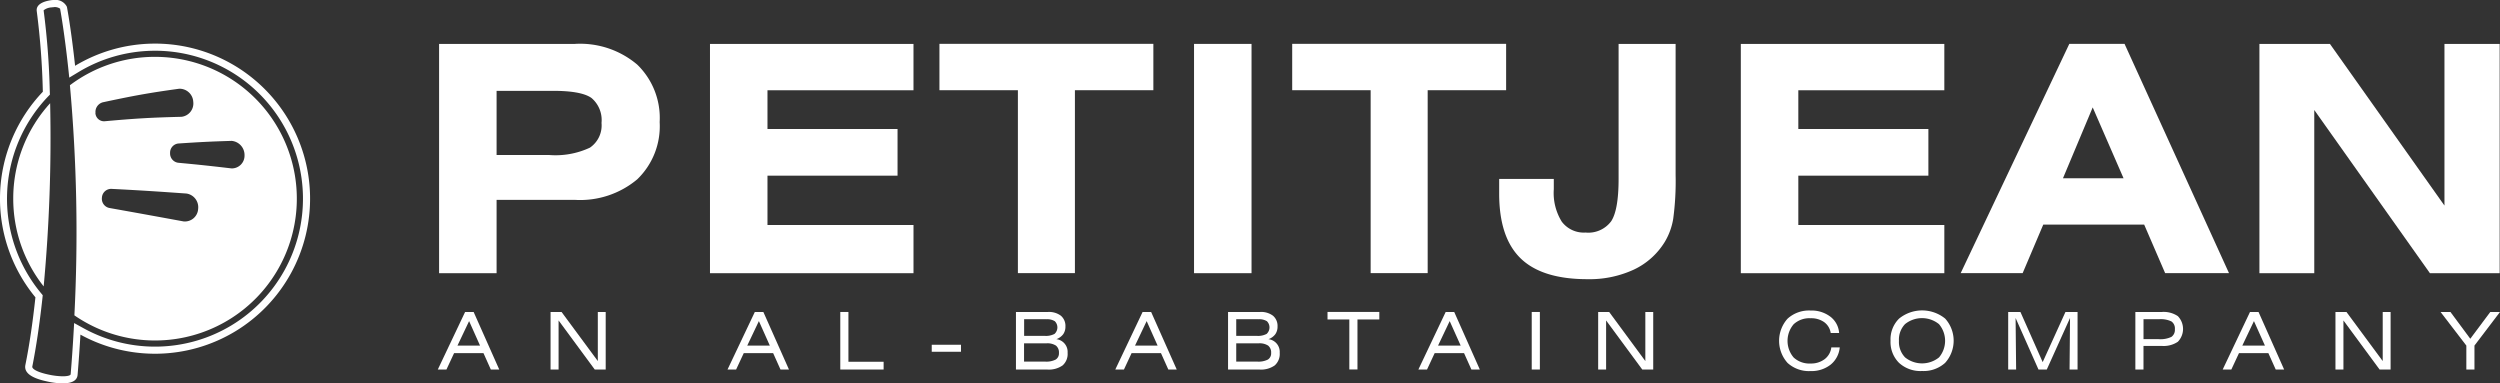
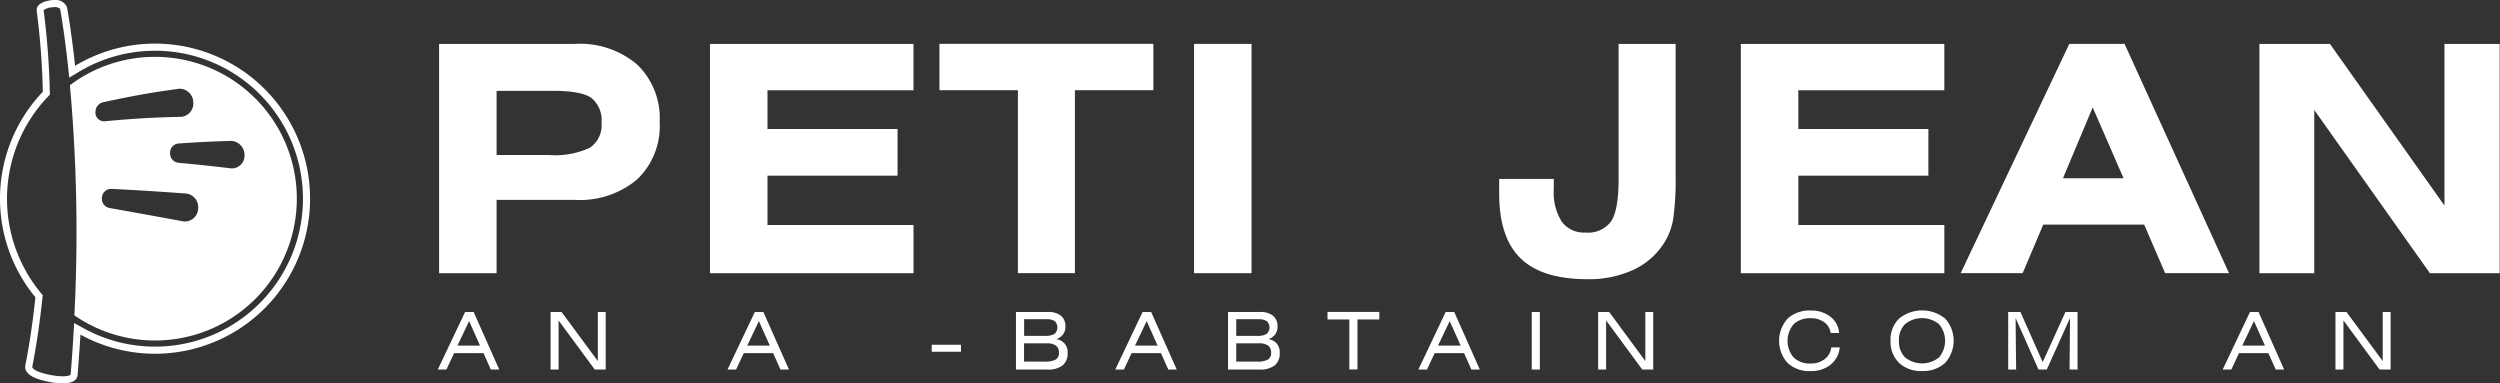
<svg xmlns="http://www.w3.org/2000/svg" id="Calque_1" data-name="Calque 1" width="276.515" height="42.402" viewBox="0 0 276.515 42.402">
  <rect x="0" y="0" width="276.515" height="42.402" fill="#333333" stroke="none" />
  <g id="Groupe_5633" data-name="Groupe 5633" transform="translate(0 0)">
    <g id="Groupe_5628" data-name="Groupe 5628" transform="translate(48.423 34.337)">
      <path id="Tracé_8557" data-name="Tracé 8557" d="M74.39,59.376l3.02-6.366h.944l2.832,6.366h-.931l-.814-1.816H76.193l-.846,1.816H74.4Zm2.174-2.643h2.5l-1.211-2.714-1.289,2.714Z" transform="translate(-74.39 -52.841)" fill="#fff" />
      <path id="Tracé_8558" data-name="Tracé 8558" d="M93.55,59.376V53.01h1.217l4.01,5.429V53.01h.872v6.366H98.438l-4-5.429v5.429H93.55Z" transform="translate(-81.078 -52.841)" fill="#fff" />
      <path id="Tracé_8559" data-name="Tracé 8559" d="M123.62,59.376l3.02-6.366h.944l2.832,6.366h-.937l-.814-1.816h-3.248l-.846,1.816Zm2.181-2.643h2.5l-1.211-2.714L125.8,56.733Z" transform="translate(-91.575 -52.841)" fill="#fff" />
-       <path id="Tracé_8560" data-name="Tracé 8560" d="M142.777,59.376V53.01h.9v5.507h3.893v.859h-4.8Z" transform="translate(-98.259 -52.841)" fill="#fff" />
      <path id="Tracé_8561" data-name="Tracé 8561" d="M158.32,59.355V58.58h3.235v.775Z" transform="translate(-103.687 -54.785)" fill="#fff" />
      <path id="Tracé_8562" data-name="Tracé 8562" d="M176.171,53.01a2.184,2.184,0,0,1,1.432.417,1.474,1.474,0,0,1,.5,1.191,1.436,1.436,0,0,1-.247.853,1.651,1.651,0,0,1-.755.547,1.419,1.419,0,0,1,1.243,1.51,1.688,1.688,0,0,1-.553,1.393,2.631,2.631,0,0,1-1.705.456H172.63V53.01h3.541Zm-.182.8h-2.454v1.842H175.8a2.03,2.03,0,0,0,1.094-.215.968.968,0,0,0,.033-1.406,1.583,1.583,0,0,0-.931-.215ZM176,56.479h-2.474V58.5h2.343a2.264,2.264,0,0,0,1.159-.228.8.8,0,0,0,.358-.729.97.97,0,0,0-.332-.814A1.745,1.745,0,0,0,176,56.479Z" transform="translate(-108.683 -52.841)" fill="#fff" />
      <path id="Tracé_8563" data-name="Tracé 8563" d="M189.51,59.376l3.02-6.366h.944l2.832,6.366h-.931l-.814-1.816h-3.248l-.846,1.816h-.95Zm2.181-2.643h2.5l-1.211-2.714-1.289,2.714Z" transform="translate(-114.575 -52.841)" fill="#fff" />
      <path id="Tracé_8564" data-name="Tracé 8564" d="M212.211,53.01a2.172,2.172,0,0,1,1.432.417,1.474,1.474,0,0,1,.5,1.191,1.436,1.436,0,0,1-.247.853,1.617,1.617,0,0,1-.755.547,1.419,1.419,0,0,1,1.243,1.51,1.688,1.688,0,0,1-.553,1.393,2.631,2.631,0,0,1-1.705.456H208.67V53.01h3.541Zm-.182.8h-2.454v1.842h2.265a2.03,2.03,0,0,0,1.094-.215.968.968,0,0,0,.033-1.406,1.583,1.583,0,0,0-.931-.215Zm.02,2.669h-2.474V58.5h2.343a2.263,2.263,0,0,0,1.159-.228.8.8,0,0,0,.358-.729.97.97,0,0,0-.332-.814A1.745,1.745,0,0,0,212.048,56.479Z" transform="translate(-121.263 -52.841)" fill="#fff" />
      <path id="Tracé_8565" data-name="Tracé 8565" d="M228.883,53.833v5.533h-.9V53.833H225.57V53H231.3v.833Z" transform="translate(-127.162 -52.837)" fill="#fff" />
      <path id="Tracé_8566" data-name="Tracé 8566" d="M241.01,59.376l3.02-6.366h.944l2.832,6.366h-.931l-.814-1.816h-3.248l-.846,1.816h-.95Zm2.181-2.643h2.5l-1.217-2.714-1.289,2.714Z" transform="translate(-132.552 -52.841)" fill="#fff" />
      <path id="Tracé_8567" data-name="Tracé 8567" d="M260.27,59.376V53.01h.9v6.366Z" transform="translate(-139.275 -52.841)" fill="#fff" />
      <path id="Tracé_8568" data-name="Tracé 8568" d="M271.557,59.376V53.01h1.217l4,5.429V53.01h.872v6.366h-1.211l-4-5.429v5.429h-.885Z" transform="translate(-143.213 -52.841)" fill="#fff" />
      <path id="Tracé_8569" data-name="Tracé 8569" d="M309.011,56.825a2.763,2.763,0,0,1-1,1.914,3.421,3.421,0,0,1-2.226.716,3.508,3.508,0,0,1-2.545-.9,3.664,3.664,0,0,1,0-4.895,3.514,3.514,0,0,1,2.552-.9,3.429,3.429,0,0,1,2.187.683,2.486,2.486,0,0,1,.963,1.8h-.931a1.813,1.813,0,0,0-.723-1.2,2.471,2.471,0,0,0-1.5-.43,2.556,2.556,0,0,0-1.875.664,2.836,2.836,0,0,0,0,3.678,2.561,2.561,0,0,0,1.881.664,2.471,2.471,0,0,0,1.549-.482,1.922,1.922,0,0,0,.736-1.3h.937Z" transform="translate(-153.947 -52.75)" fill="#fff" />
      <path id="Tracé_8570" data-name="Tracé 8570" d="M321.24,56.1a3.226,3.226,0,0,1,.944-2.447,4.041,4.041,0,0,1,5.1,0,3.655,3.655,0,0,1-.007,4.895,3.541,3.541,0,0,1-2.552.9,3.5,3.5,0,0,1-2.545-.9A3.246,3.246,0,0,1,321.24,56.1Zm.931,0a2.467,2.467,0,0,0,.677,1.842,2.988,2.988,0,0,0,3.756,0,2.846,2.846,0,0,0-.007-3.678,2.988,2.988,0,0,0-3.756,0,2.464,2.464,0,0,0-.67,1.842Z" transform="translate(-160.558 -52.75)" fill="#fff" />
      <path id="Tracé_8571" data-name="Tracé 8571" d="M341.227,59.376V53.01h1.354l2.461,5.546,2.519-5.546H348.9v6.366h-.885l.052-5.7-2.571,5.7h-.918l-2.532-5.7.059,5.7h-.885Z" transform="translate(-167.532 -52.841)" fill="#fff" />
-       <path id="Tracé_8572" data-name="Tracé 8572" d="M362.84,59.376V53.01h2.936a2.8,2.8,0,0,1,1.764.462,2.036,2.036,0,0,1,0,2.832,2.8,2.8,0,0,1-1.764.462h-2.037v2.61Zm.9-3.359h1.673a2.852,2.852,0,0,0,1.406-.247.935.935,0,0,0,.391-.853.946.946,0,0,0-.378-.859,2.7,2.7,0,0,0-1.36-.247h-1.731v2.213Z" transform="translate(-175.079 -52.841)" fill="#fff" />
      <path id="Tracé_8573" data-name="Tracé 8573" d="M377.68,59.376l3.02-6.366h.944l2.832,6.366h-.931l-.814-1.816h-3.248l-.846,1.816h-.95Zm2.174-2.643h2.5l-1.217-2.714-1.289,2.714Z" transform="translate(-180.26 -52.841)" fill="#fff" />
      <path id="Tracé_8574" data-name="Tracé 8574" d="M396.837,59.376V53.01h1.217l4.01,5.429V53.01h.872v6.366h-1.217l-4-5.429v5.429h-.885Z" transform="translate(-186.944 -52.841)" fill="#fff" />
-       <path id="Tracé_8575" data-name="Tracé 8575" d="M417.551,59.376V56.727L414.7,53.01h1.094l2.194,2.962L420.2,53.01h1.074l-2.825,3.717v2.649h-.9Z" transform="translate(-193.182 -52.841)" fill="#fff" />
    </g>
    <g id="Groupe_5629" data-name="Groupe 5629" transform="translate(48.566 4.849)">
      <path id="Tracé_8576" data-name="Tracé 8576" d="M74.61,32.814V7.46H89.627a9.769,9.769,0,0,1,6.9,2.291,8.214,8.214,0,0,1,2.48,6.353,8.151,8.151,0,0,1-2.48,6.334,9.822,9.822,0,0,1-6.9,2.272H80.97V32.82H74.61ZM80.97,19.75H86.8a8.971,8.971,0,0,0,4.491-.814A2.976,2.976,0,0,0,92.576,16.2a3.193,3.193,0,0,0-1.113-2.76q-1.113-.791-4.251-.788H80.97v7.1Z" transform="translate(-74.61 -7.453)" fill="#fff" />
      <path id="Tracé_8577" data-name="Tracé 8577" d="M120.64,32.814V7.46h22.509v5.129H127v4.283h14.386v5.162H127v5.455h16.15V32.82H120.64Z" transform="translate(-90.678 -7.453)" fill="#fff" />
      <path id="Tracé_8578" data-name="Tracé 8578" d="M174.614,12.579V32.81h-6.307V12.579H159.63V7.45h23.661v5.129Z" transform="translate(-104.288 -7.45)" fill="#fff" />
      <path id="Tracé_8579" data-name="Tracé 8579" d="M202.89,32.814V7.46h6.36V32.82h-6.36Z" transform="translate(-119.389 -7.453)" fill="#fff" />
-       <path id="Tracé_8580" data-name="Tracé 8580" d="M234.554,12.579V32.81h-6.307V12.579H219.57V7.45h23.661v5.129Z" transform="translate(-125.211 -7.45)" fill="#fff" />
    </g>
    <g id="Groupe_5630" data-name="Groupe 5630" transform="translate(165.818 4.849)">
      <path id="Tracé_8581" data-name="Tracé 8581" d="M254.747,22.392h6.034v1.146a6.008,6.008,0,0,0,.885,3.587,3.048,3.048,0,0,0,2.63,1.2,3.144,3.144,0,0,0,2.832-1.25q.82-1.25.82-4.68V7.46h6.307V21.93a31.138,31.138,0,0,1-.267,4.888,7.227,7.227,0,0,1-.918,2.519,8.008,8.008,0,0,1-3.43,3.085,11.664,11.664,0,0,1-5.142,1.061q-5.009,0-7.382-2.3t-2.376-7.147V22.392Z" transform="translate(-254.74 -7.453)" fill="#fff" />
      <path id="Tracé_8582" data-name="Tracé 8582" d="M295.8,32.814V7.46h22.509v5.129H302.16v4.283h14.386v5.162H302.16v5.455h16.15V32.82H295.8Z" transform="translate(-269.073 -7.453)" fill="#fff" />
      <path id="Tracé_8583" data-name="Tracé 8583" d="M333.157,32.81,345.173,7.45h6.106l11.554,25.36H355.77l-2.317-5.364H342.289l-2.278,5.364H333.15ZM344.47,22.317h6.7l-3.411-7.837Z" transform="translate(-282.111 -7.45)" fill="#fff" />
      <path id="Tracé_8584" data-name="Tracé 8584" d="M383.92,32.814V7.46h7.8l12.667,17.881V7.46h6.106V32.82h-7.714L389.987,14.77V32.82H383.92Z" transform="translate(-299.833 -7.453)" fill="#fff" />
    </g>
    <g id="Groupe_5632" data-name="Groupe 5632">
      <path id="Tracé_8585" data-name="Tracé 8585" d="M5.982.781h0a1.083,1.083,0,0,1,.664.176c.143.794.508,2.968.885,6.412l.13,1.217,1.048-.631a16.364,16.364,0,1,1,.566,28.368L8.2,35.73l-.072,1.237c-.085,1.478-.189,2.962-.312,4.42-.013.189-.553.234-.872.234a7.9,7.9,0,0,1-1.471-.169c-1.471-.3-1.946-.683-1.9-.911C4,38.4,4.381,35.853,4.693,32.976l.033-.325L4.517,32.4a16.361,16.361,0,0,1,.775-21.7l.228-.234-.013-.325a83.343,83.343,0,0,0-.683-9,1.561,1.561,0,0,1,.9-.325,1.5,1.5,0,0,1,.241-.02M5.982,0a2.13,2.13,0,0,0-.352.026c-.683.1-1.692.4-1.562,1.23a83.614,83.614,0,0,1,.67,8.892,17.137,17.137,0,0,0-.82,22.737c-.293,2.734-.664,5.286-1.113,7.492-.208,1.081,1.217,1.569,2.506,1.836a8.182,8.182,0,0,0,1.621.189c.866,0,1.608-.221,1.653-.97q.186-2.255.312-4.42A17.151,17.151,0,1,0,8.306,7.277C7.857,3.137,7.414.814,7.4.755A1.392,1.392,0,0,0,5.976,0h0Z" transform="translate(0 0)" fill="#fff" />
      <g id="Groupe_5631" data-name="Groupe 5631" transform="translate(1.465 6.288)">
-         <path id="Tracé_8586" data-name="Tracé 8586" d="M2.25,28.1a15.619,15.619,0,0,0,3.365,9.7A177.291,177.291,0,0,0,6.331,17.54,15.617,15.617,0,0,0,2.25,28.1Z" transform="translate(-2.25 -12.411)" fill="#fff" />
        <path id="Tracé_8587" data-name="Tracé 8587" d="M21.292,9.66A15.6,15.6,0,0,0,11.88,12.8a180.937,180.937,0,0,1,.495,25.451A15.686,15.686,0,1,0,21.292,9.66Zm-6.581,6.21a1.1,1.1,0,0,1,.885-1.2c3.346-.716,5.019-1.022,8.371-1.484a1.522,1.522,0,0,1,1.556,1.452,1.482,1.482,0,0,1-1.3,1.653c-3.378.085-5.071.182-8.449.488a.957.957,0,0,1-1.074-.9Zm9.783,12c-3.274-.6-4.915-.9-8.189-1.484a1.037,1.037,0,0,1-.885-1.152,1.021,1.021,0,0,1,1.074-.97c3.313.169,4.967.28,8.28.514a1.534,1.534,0,0,1,1.289,1.7A1.469,1.469,0,0,1,24.5,27.866ZM29.768,22c-2.33-.273-3.5-.4-5.826-.618a1.035,1.035,0,0,1-.983-1.081,1.018,1.018,0,0,1,.983-1.061c2.33-.156,3.5-.215,5.826-.286a1.569,1.569,0,0,1,1.426,1.588A1.41,1.41,0,0,1,29.761,22Z" transform="translate(-5.612 -9.66)" fill="#fff" />
      </g>
    </g>
  </g>
</svg>